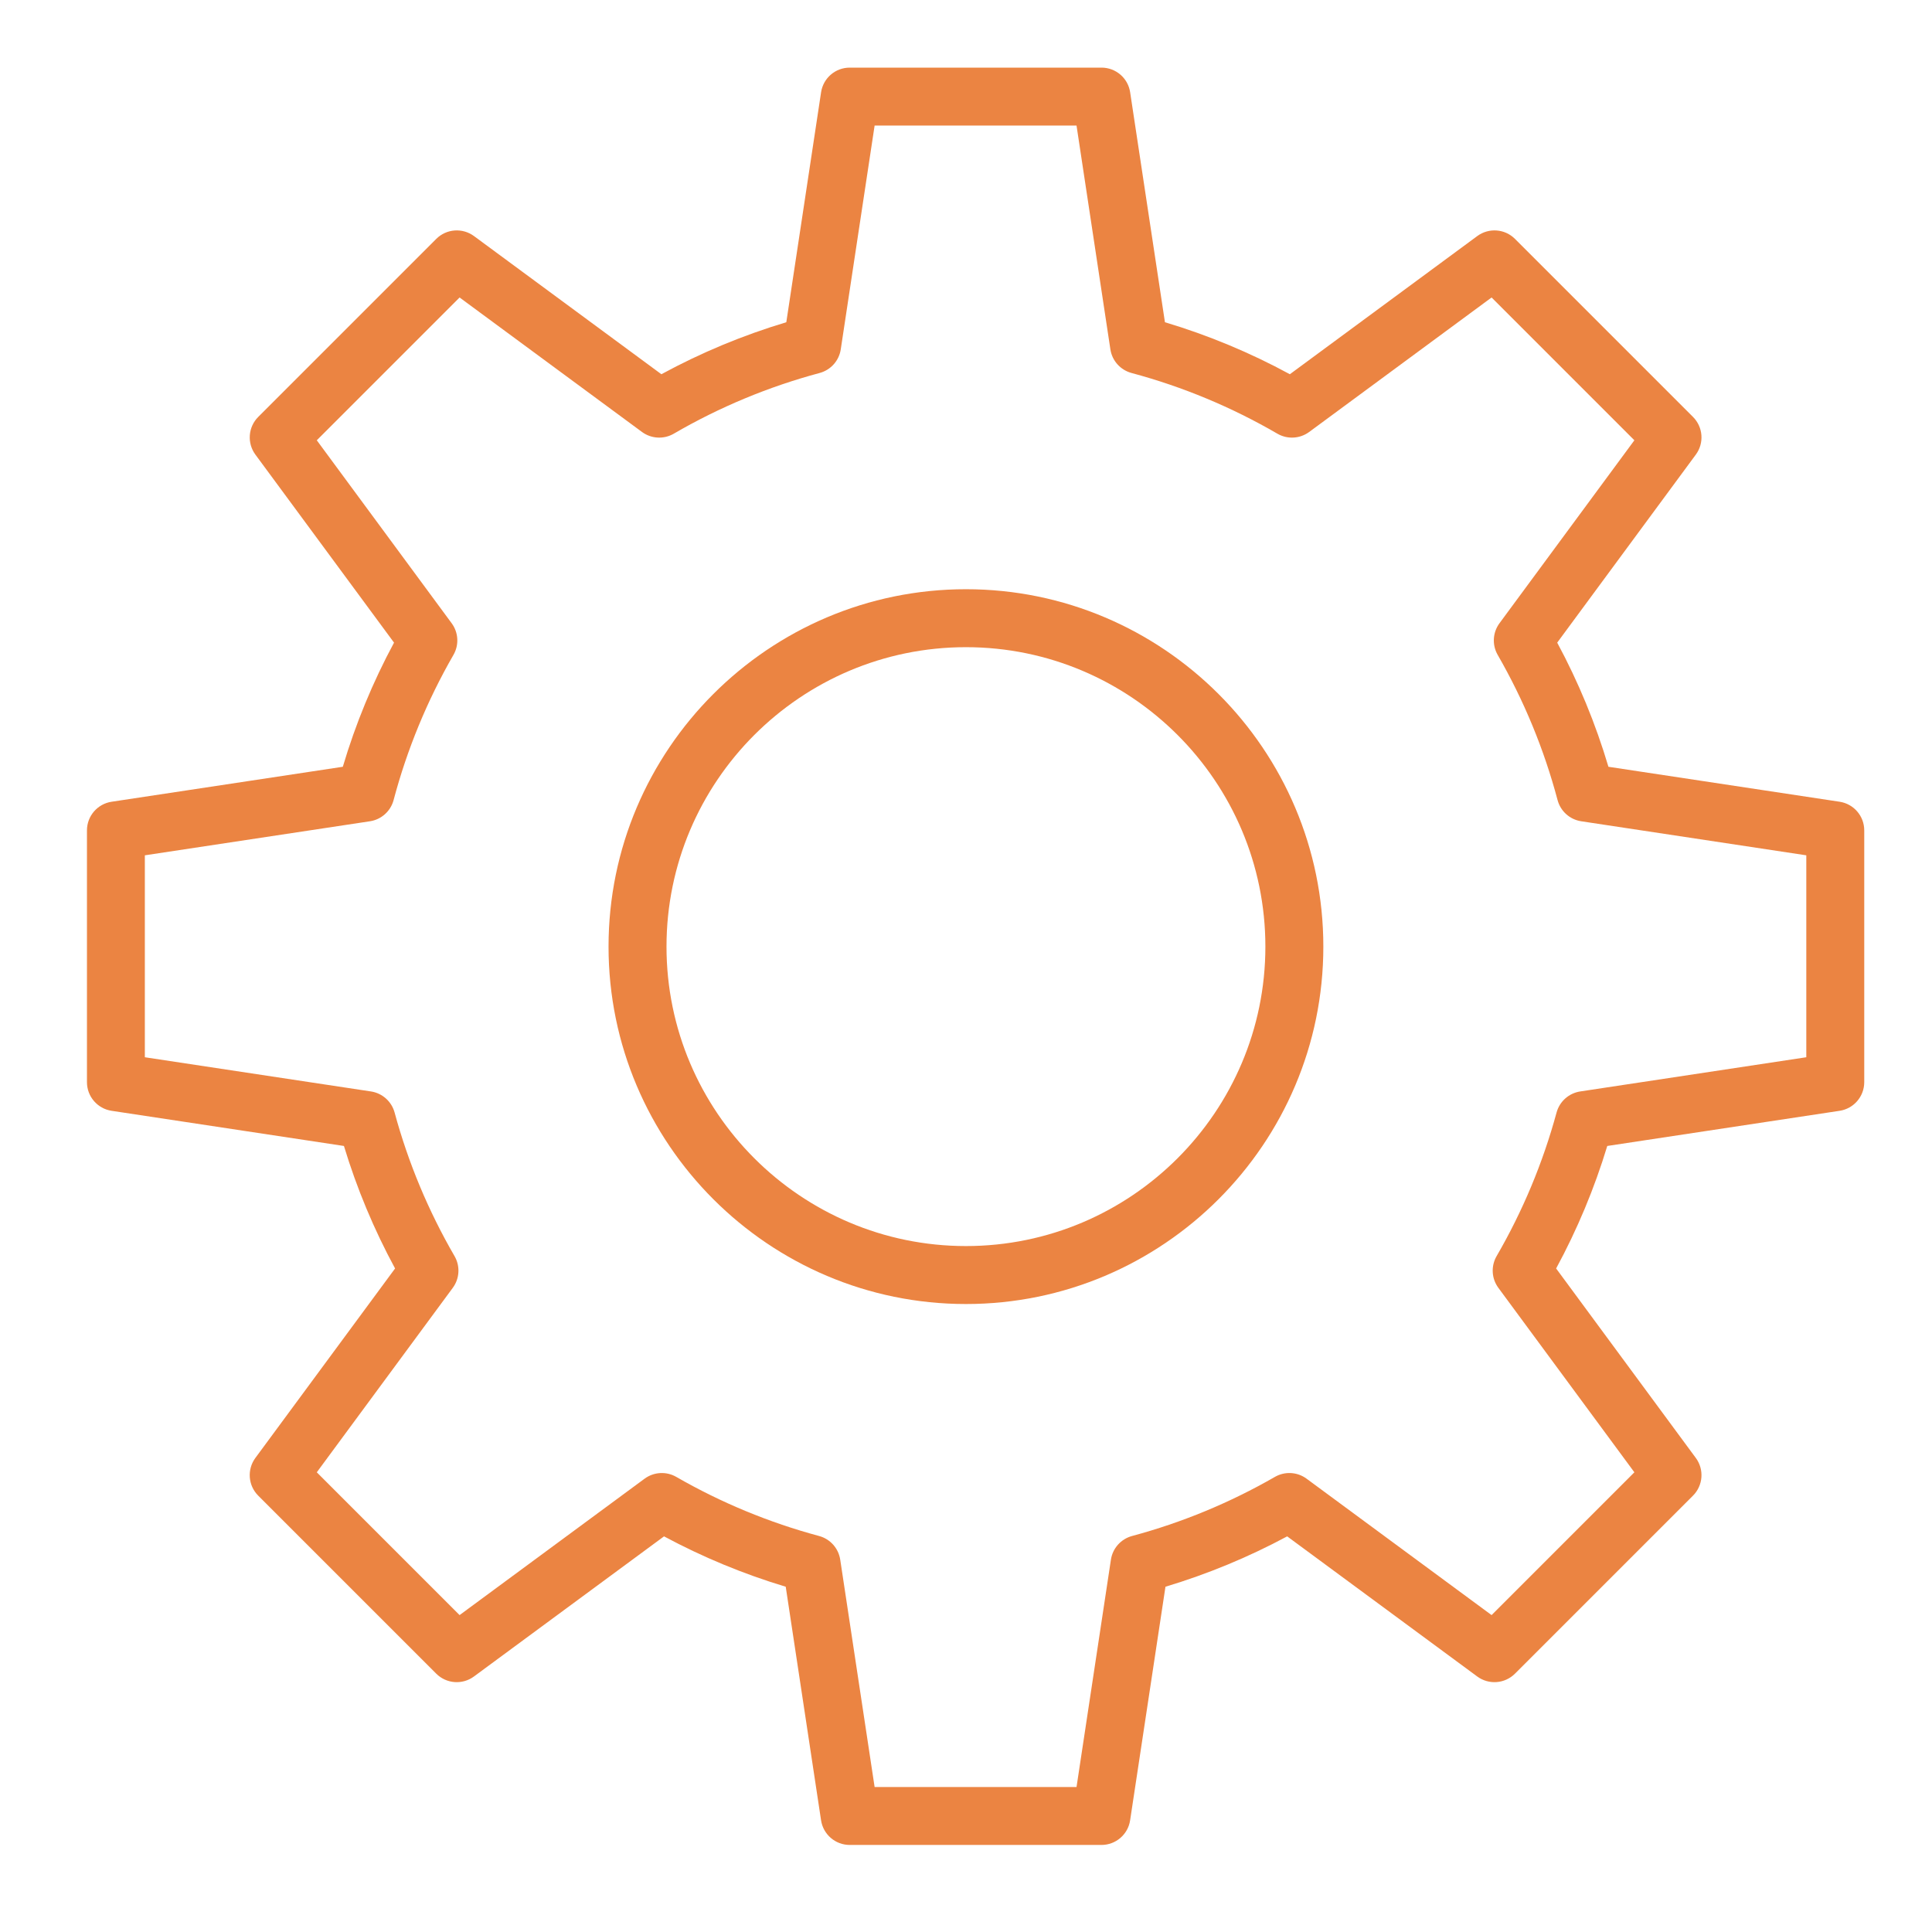
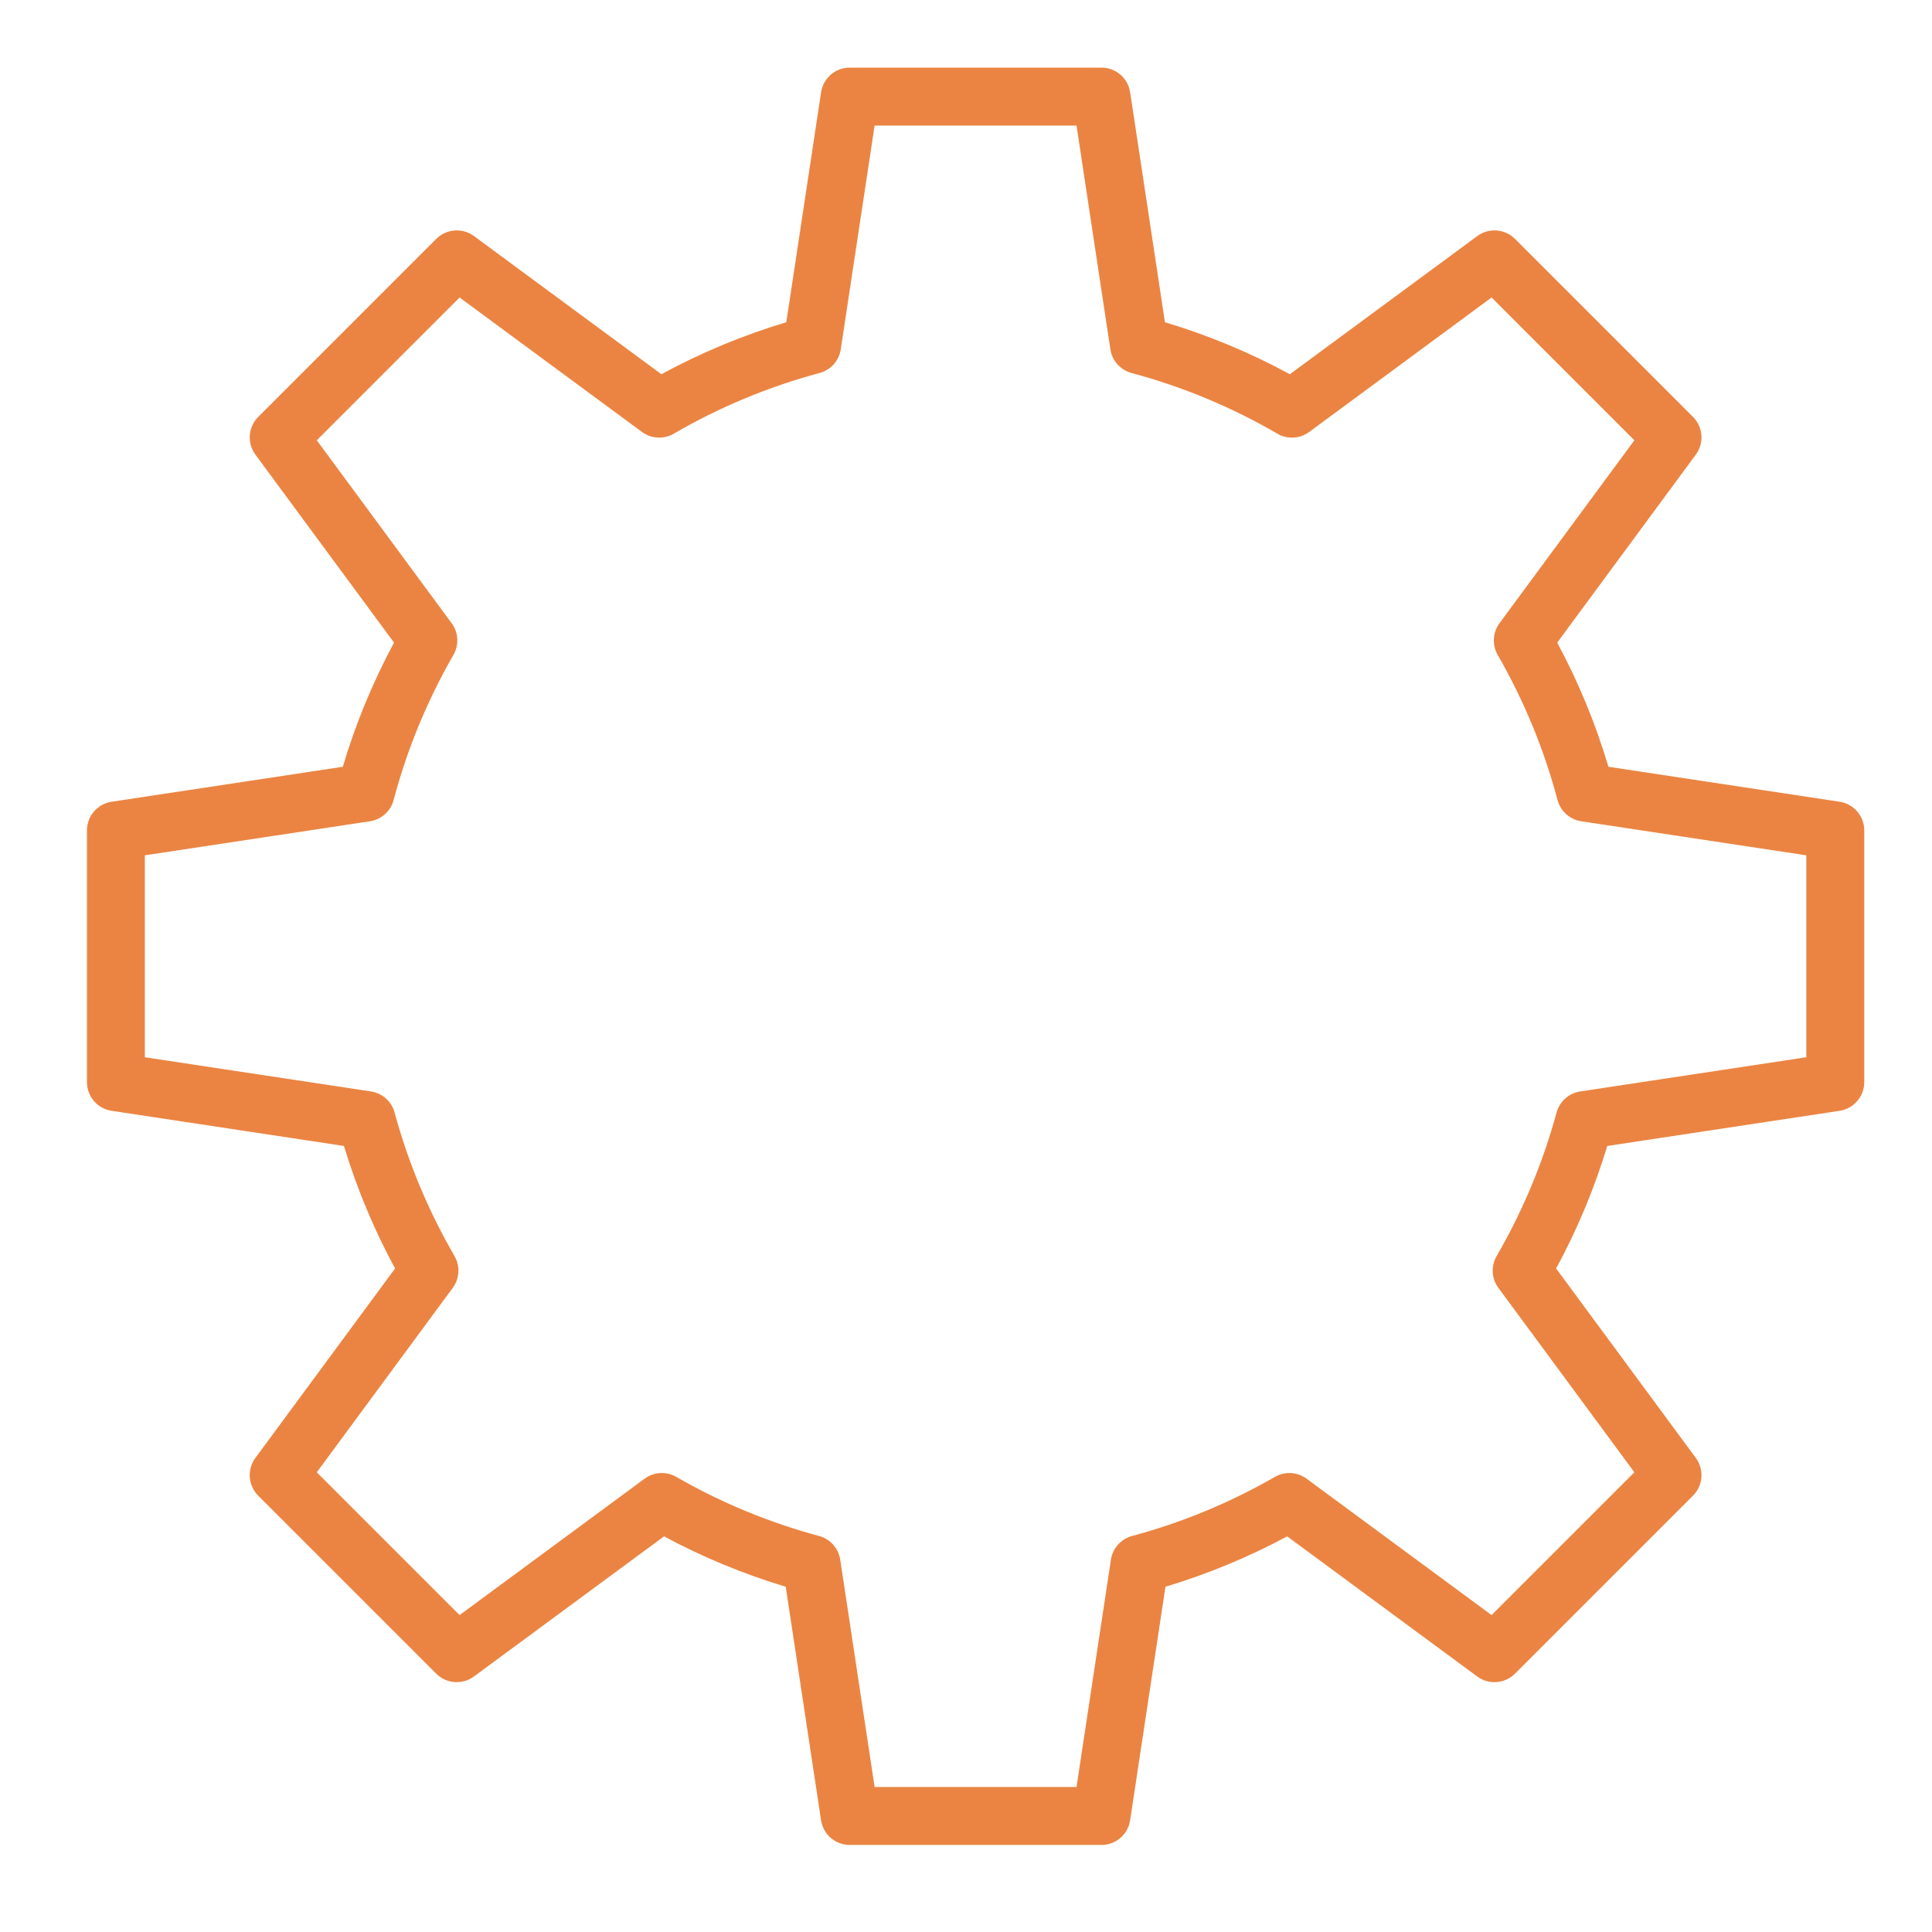
<svg xmlns="http://www.w3.org/2000/svg" viewBox="0 0 100.00 100.00" data-guides="{&quot;vertical&quot;:[],&quot;horizontal&quot;:[]}">
-   <path fill="#eb8442" stroke="none" fill-opacity="1" stroke-width="1" stroke-opacity="1" color="rgb(51, 51, 51)" fill-rule="evenodd" id="tSvgbf5d9c8a63" title="Path 6" d="M49.997 30.498C39.797 30.498 31.498 38.797 31.498 48.997C31.498 59.197 39.797 67.496 49.997 67.496C60.197 67.496 68.496 59.197 68.496 48.997C68.496 38.797 60.197 30.498 49.997 30.498ZM49.997 64.496C41.45 64.496 34.498 57.543 34.498 48.997C34.498 40.45 41.45 33.498 49.997 33.498C58.543 33.498 65.496 40.45 65.496 48.997C65.496 57.543 58.543 64.496 49.997 64.496Z" />
  <path fill="#eb8442" stroke="none" fill-opacity="1" stroke-width="1" stroke-opacity="1" color="rgb(51, 51, 51)" fill-rule="evenodd" id="tSvg18c65b18439" title="Path 7" d="M95.219 41.498C91.23 40.895 87.241 40.291 83.252 39.688C82.59 37.461 81.702 35.308 80.601 33.263C82.993 30.019 85.385 26.775 87.776 23.53C88.216 22.933 88.154 22.105 87.63 21.58C84.559 18.508 81.487 15.437 78.415 12.365C77.891 11.841 77.061 11.778 76.464 12.218C73.23 14.602 69.997 16.986 66.763 19.37C64.706 18.252 62.539 17.35 60.297 16.679C59.697 12.711 59.097 8.743 58.496 4.776C58.386 4.042 57.755 3.5 57.013 3.5C52.67 3.5 48.326 3.5 43.982 3.5C43.24 3.5 42.61 4.042 42.499 4.776C41.899 8.743 41.299 12.711 40.699 16.679C38.456 17.351 36.29 18.253 34.233 19.37C30.999 16.986 27.765 14.602 24.532 12.218C23.934 11.778 23.105 11.841 22.581 12.365C19.509 15.437 16.438 18.508 13.366 21.58C12.842 22.104 12.779 22.933 13.219 23.53C15.611 26.775 18.003 30.019 20.395 33.263C19.294 35.308 18.405 37.461 17.744 39.688C13.755 40.291 9.766 40.895 5.777 41.498C5.043 41.609 4.501 42.239 4.501 42.981C4.501 47.325 4.501 51.669 4.501 56.013C4.501 56.754 5.043 57.384 5.776 57.495C9.784 58.102 13.793 58.709 17.802 59.315C18.468 61.513 19.355 63.637 20.449 65.656C18.038 68.925 15.628 72.194 13.218 75.463C12.778 76.061 12.841 76.889 13.365 77.414C16.437 80.486 19.508 83.557 22.58 86.629C23.104 87.153 23.933 87.216 24.53 86.776C27.81 84.358 31.09 81.94 34.37 79.522C36.377 80.6 38.487 81.473 40.669 82.129C41.279 86.159 41.889 90.188 42.498 94.218C42.609 94.952 43.239 95.494 43.981 95.494C48.325 95.494 52.669 95.494 57.012 95.494C57.754 95.494 58.385 94.952 58.495 94.218C59.105 90.188 59.715 86.159 60.324 82.129C62.506 81.473 64.617 80.6 66.624 79.522C69.904 81.94 73.183 84.358 76.463 86.776C77.06 87.216 77.889 87.153 78.414 86.629C81.486 83.557 84.558 80.486 87.629 77.414C88.154 76.889 88.216 76.06 87.775 75.463C85.365 72.194 82.955 68.925 80.545 65.656C81.639 63.637 82.526 61.513 83.192 59.315C87.201 58.709 91.209 58.102 95.218 57.495C95.951 57.384 96.493 56.754 96.493 56.013C96.493 51.669 96.493 47.325 96.493 42.981C96.493 42.24 95.952 41.61 95.219 41.498ZM93.494 54.723C89.593 55.313 85.693 55.903 81.792 56.493C81.204 56.583 80.724 57.01 80.568 57.583C79.861 60.185 78.818 62.683 77.465 65.015C77.165 65.532 77.2 66.177 77.555 66.658C79.902 69.841 82.248 73.023 84.595 76.206C82.131 78.67 79.668 81.133 77.204 83.597C74.012 81.243 70.819 78.89 67.627 76.536C67.148 76.183 66.506 76.147 65.99 76.443C63.668 77.779 61.182 78.808 58.595 79.503C58.02 79.658 57.59 80.138 57.501 80.728C56.908 84.651 56.315 88.573 55.721 92.496C52.238 92.496 48.754 92.496 45.27 92.496C44.677 88.573 44.084 84.651 43.49 80.728C43.401 80.139 42.972 79.658 42.396 79.503C39.809 78.808 37.324 77.779 35.002 76.443C34.486 76.147 33.844 76.184 33.365 76.536C30.172 78.89 26.98 81.243 23.788 83.597C21.324 81.133 18.86 78.67 16.397 76.206C18.744 73.023 21.09 69.841 23.436 66.658C23.791 66.177 23.826 65.532 23.526 65.015C22.174 62.683 21.13 60.185 20.424 57.583C20.268 57.01 19.788 56.582 19.2 56.493C15.299 55.903 11.398 55.313 7.497 54.723C7.497 51.239 7.497 47.755 7.497 44.271C11.381 43.684 15.264 43.097 19.147 42.509C19.738 42.42 20.22 41.988 20.373 41.41C21.071 38.781 22.113 36.254 23.471 33.897C23.768 33.381 23.732 32.738 23.378 32.259C21.051 29.102 18.724 25.945 16.397 22.789C18.86 20.325 21.324 17.861 23.788 15.398C26.935 17.718 30.082 20.038 33.23 22.359C33.711 22.713 34.357 22.748 34.874 22.448C37.24 21.071 39.779 20.015 42.423 19.306C42.999 19.151 43.429 18.671 43.518 18.081C44.102 14.22 44.686 10.359 45.27 6.499C48.754 6.499 52.238 6.499 55.721 6.499C56.306 10.359 56.889 14.22 57.473 18.081C57.562 18.671 57.992 19.151 58.568 19.306C61.213 20.015 63.751 21.072 66.118 22.448C66.635 22.748 67.281 22.713 67.762 22.359C70.909 20.038 74.057 17.718 77.204 15.398C79.668 17.861 82.131 20.325 84.595 22.789C82.267 25.945 79.94 29.102 77.613 32.259C77.26 32.738 77.223 33.381 77.52 33.897C78.878 36.255 79.92 38.781 80.619 41.41C80.772 41.988 81.254 42.42 81.845 42.509C85.728 43.097 89.611 43.684 93.494 44.271C93.494 47.755 93.494 51.239 93.494 54.723Z" />
  <defs />
</svg>